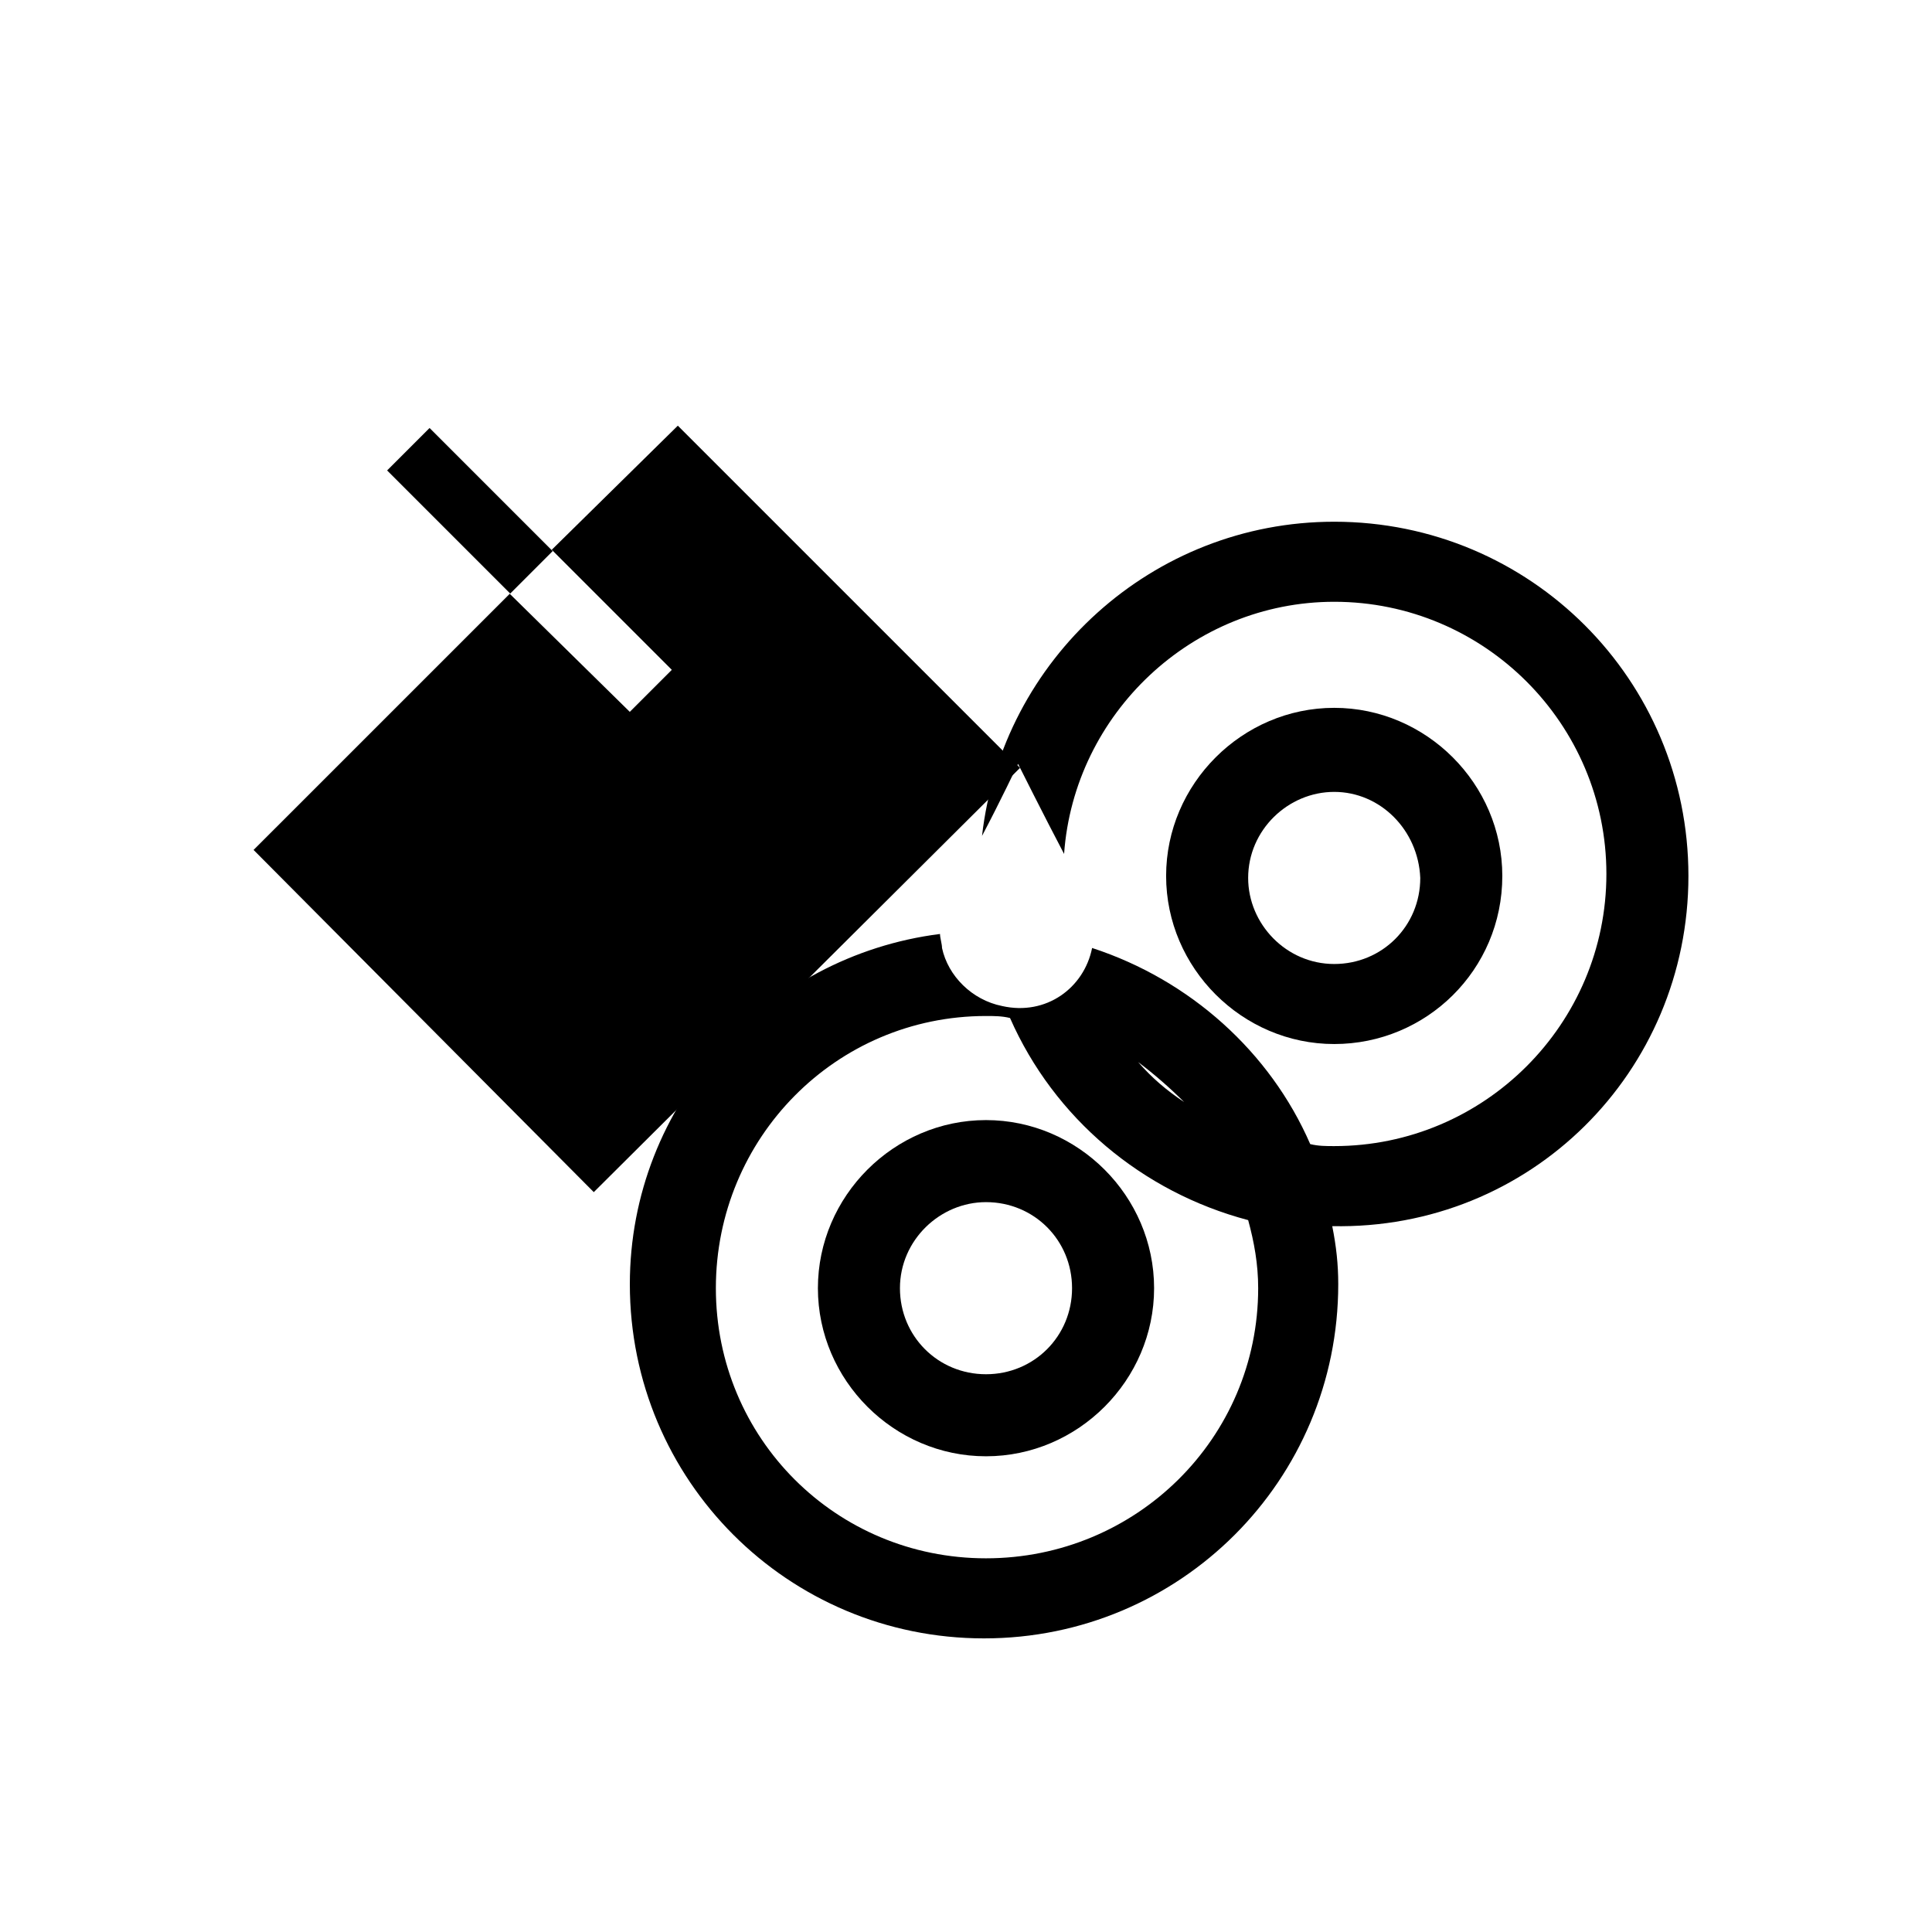
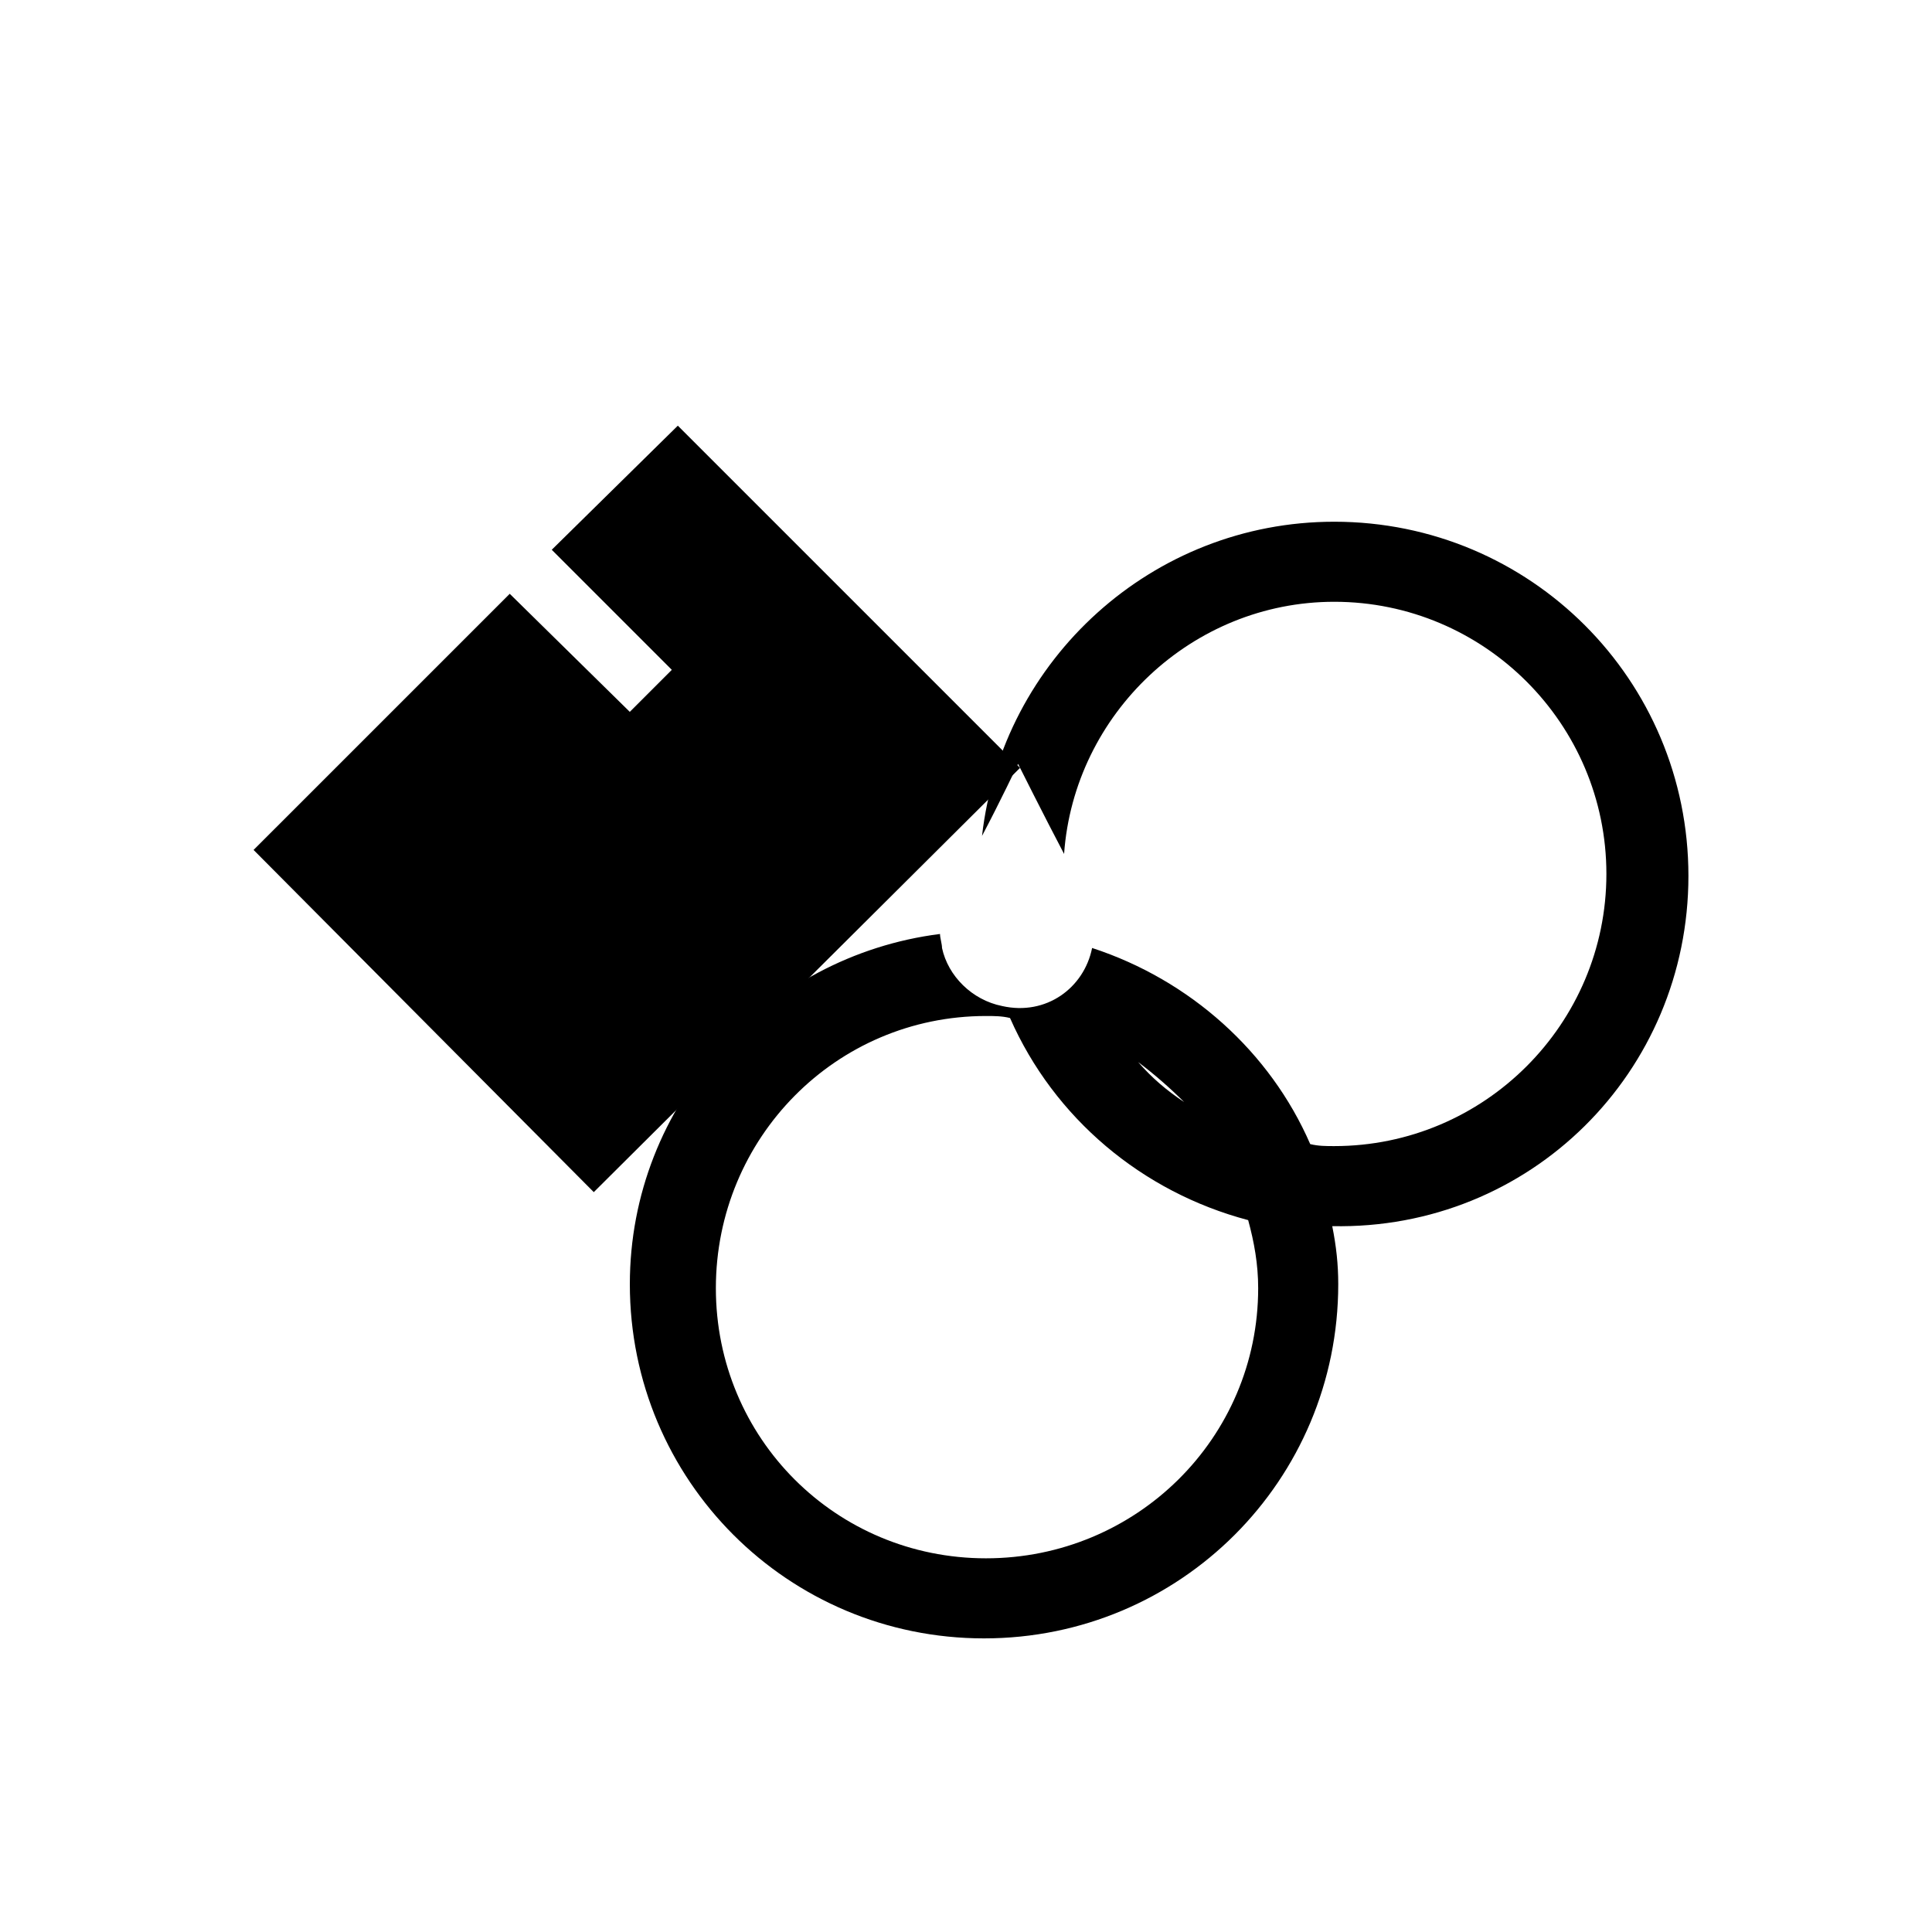
<svg xmlns="http://www.w3.org/2000/svg" fill="#000000" width="800px" height="800px" version="1.1" viewBox="144 144 512 512">
  <g>
-     <path d="m405.3 529.93c-24.395 0-44.547-20.152-44.547-44.547 0-24.395 20.152-44.547 44.547-44.547s44.547 20.152 44.547 44.547c0 24.395-20.152 44.547-44.547 44.547zm0-67.352c-12.199 0-22.805 10.078-22.805 22.805 0 12.727 10.078 22.805 22.805 22.805 12.727 0 22.805-10.078 22.805-22.805 0-12.73-10.074-22.805-22.805-22.805z" />
-     <path d="m497.58 420.68c-24.395 0-44.547-20.152-44.547-44.547 0-24.395 20.152-44.547 44.547-44.547s44.547 20.152 44.547 44.547c0 24.926-20.152 44.547-44.547 44.547zm0-66.82c-12.199 0-22.805 10.078-22.805 22.805 0 12.199 10.078 22.805 22.805 22.805s22.805-10.078 22.805-22.805c-0.531-12.727-10.605-22.805-22.805-22.805z" />
    <path d="m323.63 256.81-33.41 32.883 31.816 31.82-11.137 11.137-31.816-31.289-67.883 67.879 90.156 90.688 112.96-112.43z" />
-     <path d="m246.59 268.67 11.25-11.25 32.621 32.629-11.25 11.25z" />
    <path d="m591.45 376.13c0-51.973-41.895-93.867-93.867-93.867-48.258 0-88.035 36.594-93.336 83.262 4.773-9.016 9.547-19.09 9.547-19.09s6.894 13.789 12.199 23.863c2.652-37.121 33.941-66.82 71.594-66.82 39.773 0 72.125 32.352 72.125 72.125 0 39.773-32.352 72.125-72.125 72.125-2.121 0-4.242 0-6.363-0.531-10.605-24.395-31.82-43.488-57.805-51.973-2.121 10.605-12.199 18.031-23.863 15.379-7.953-1.59-14.32-7.953-15.91-15.379 0-1.062-0.531-2.652-0.531-3.711-46.137 5.832-82.199 45.078-82.199 92.809 0 51.973 41.895 93.867 93.867 93.867s93.867-41.895 93.867-93.867c0-5.305-0.531-10.078-1.59-15.379 52.496 1.055 94.391-40.84 94.391-92.812zm-133.64 59.93c-4.773-3.184-8.484-6.363-12.199-10.605 4.242 3.18 8.484 6.891 12.199 10.605zm-52.504 120.91c-39.773 0-71.594-31.82-71.594-71.594 0-39.777 31.82-72.125 71.594-72.125 2.121 0 4.242 0 6.363 0.531 11.668 26.516 35 46.137 63.109 53.562 1.59 5.832 2.652 11.668 2.652 18.031 0 39.773-32.348 71.594-72.125 71.594z" />
  </g>
</svg>